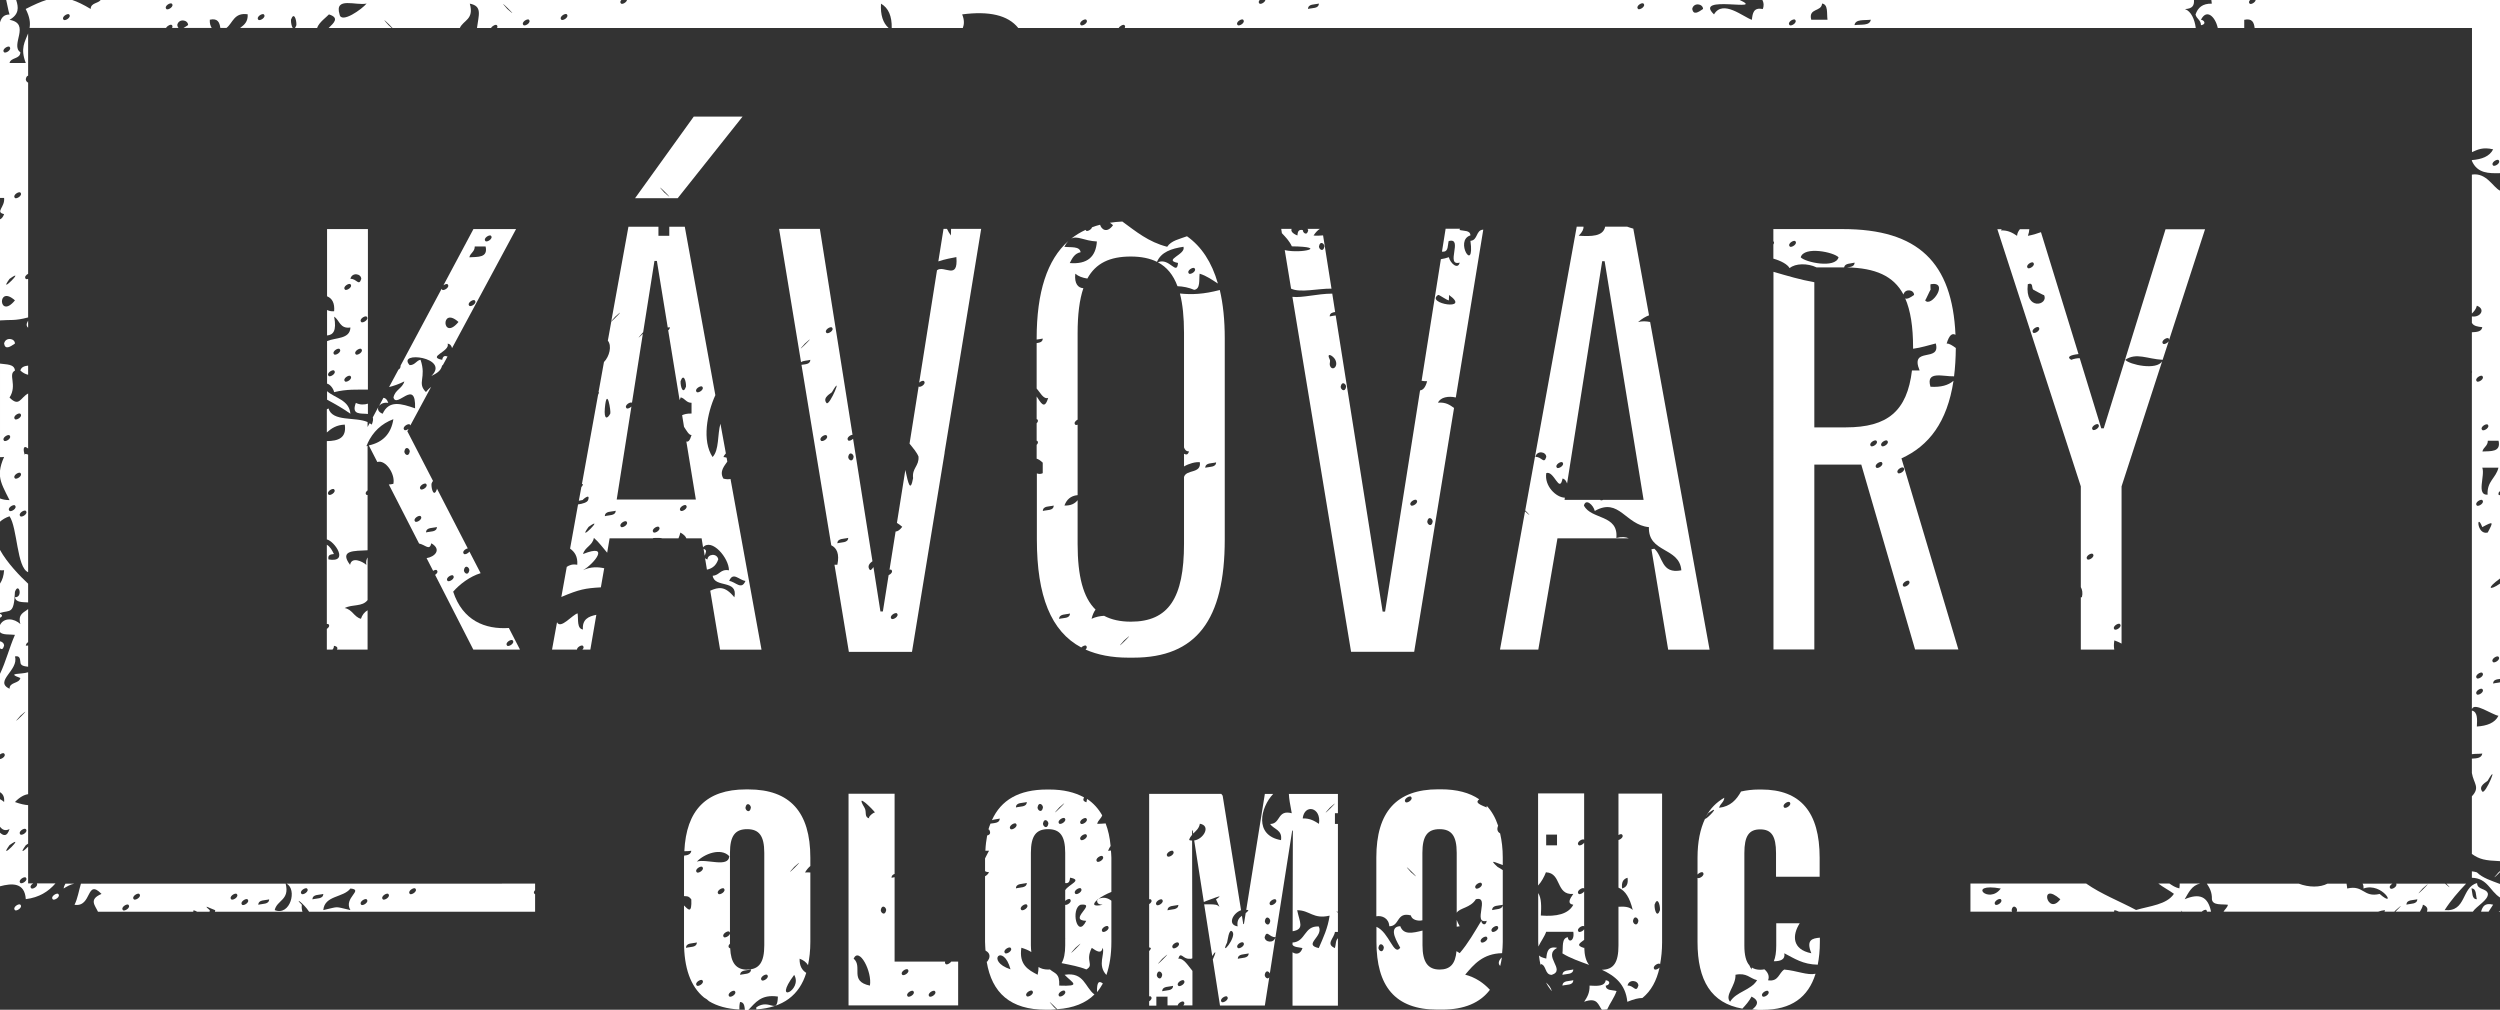
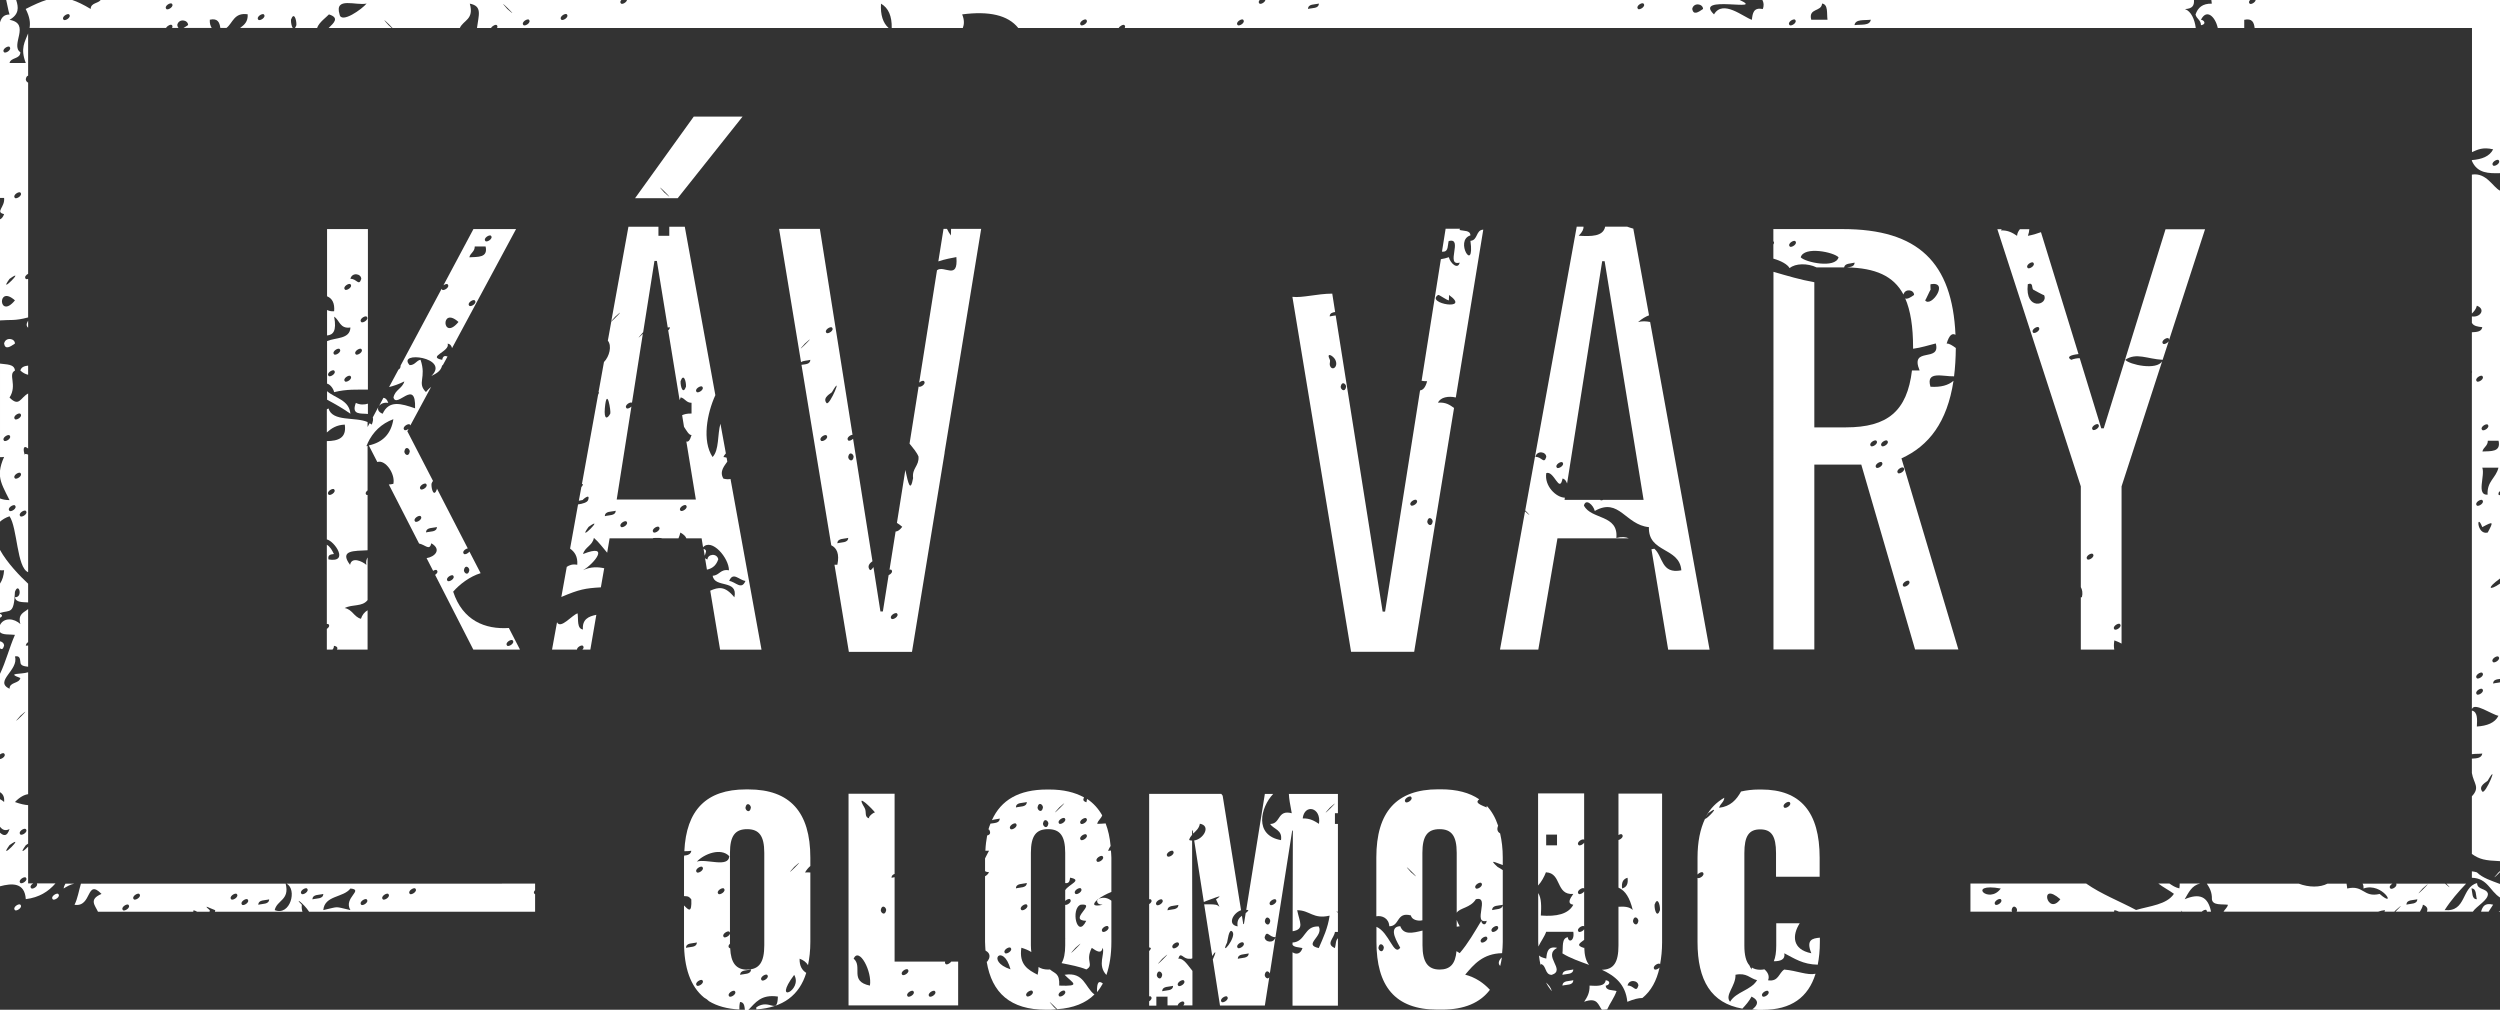
<svg xmlns="http://www.w3.org/2000/svg" viewBox="0 0 225.8 91.2">
  <rect x="0" y="0" width="225.8" height="91.2" fill="#333333" stroke="none" />
  <defs>
    <style>.d{fill:#fff;}</style>
  </defs>
  <g id="a" />
  <g id="b">
    <g id="c">
      <g>
        <path class="d" d="M32.14,36.39c-.44,1.14,.48,.92,1.09,1v-.93c-.33,.1-.7,.12-1.09-.07Z" />
        <path class="d" d="M35.07,36.39c-.11-.32-.26-.45-.44-.46l-.41,.77c.13-.22,.46-.38,.85-.31Z" />
        <path class="d" d="M46.96,58.66l-1-1.94c-2.14,.14-4.17-.66-5.03-3.28,.56-.65,1.51-1.38,2.48-1.67l-1.01-1.95c-.12,.17-.41,.3-.5,.21-.2-.2,.13-.46,.35-.5l-2.79-5.41s0,.05,0,.07c-.26,.75-.51,.03-.49-.49,.05-.14,.09-.21,.14-.26l-2.32-4.49,.11-.21c-.14,.1-.31,.16-.38,.09-.25-.25,.35-.62,.49-.49,.03,.03,.05,.06,.05,.09l1.88-3.49c-.17,.14-.33,.29-.47,.47-.84-.84,.08-1.27-.49-2.92-.4,.09-.49,.49-.98,.49-1.21-1.32,3.71-.7,1.96,.98,.43-.22,.87-.43,.98-.98,.01,.01,.03,.02,.04,.03l.44-.81c-.23-.09-.42-.06-.48,.3-1.42-.27,.75-.76,.49-1.46,.24,.03,.34,.19,.4,.4l5.78-10.75h-3.85l-2.71,5.08c.14-.1,.32-.16,.38-.09,.25,.25-.35,.62-.49,.49-.03-.03-.05-.06-.05-.09l-3.71,6.94c.01,.19-.07,.3-.19,.36l-.85,1.58c.43-.11,.88-.26,1.38-.51-.17,.64-.86,.76-.98,1.46,.3,1.02,2.04-1.8,1.95,.97-1.26-.43-2.35-.77-2.93,.49-.41-.16-.49-.43-.36-.66l-.53,.99c.05,.14,.03,.34-.09,.65-.05-.05-.13-.08-.2-.12l-.18,.34v-.45c-1.1-.49-3.17,0-3.53-1.23-.05,.03-.1,.05-.15,.08v2.09c.41-.37,.87-.68,1.62-.71,.18,1.21-.59,1.48-1.62,1.49v8.88c.69,.15,2.06,2.13,.15,1.81-.09-.42,.19-.46,.49-.49-.16-.33-.33-.66-.64-.84v7.16c.06-.01,.12-.01,.15,.02,.14,.14,.01,.32-.15,.42v1.87h.51c.08-.08,.13-.18,.13-.34,.33,.05,.36,.22,.27,.34h2.77v-3.55c-.29,.17-.49,.43-.6,.77-.64-.17-.77-.85-1.47-.97,.72-.37,1.58-.09,2.07-.72v-3.85c-.1,.16-.16,.36-.11,.67-.39-.34-1.34-.76-1.47,0-1.02-1.36,.4-1.25,1.58-1.32v-4.99s-.09,0-.11-.02c-.13-.13-.03-.29,.11-.4v-4.02s-.07,.03-.11,.03c.03-.08,.08-.15,.11-.23v-.03c.48-1.03,1.24-1.77,2.33-2.18-.2,1.32-.96,2.1-2.22,2.37l.77,1.5c.74-.25,1.64,1.09,1.45,1.97-.16,.04-.29,.05-.41,.06l2.73,5.33c.6,.13,.94,.68,1.11-.02,.97,.57,.3,1.23-.43,1.34l.59,1.15c.13-.08,.27-.12,.33-.06,.14,.14,.02,.31-.15,.42l3.45,6.75h4.19Zm-.66-.83c.25,.25-.35,.62-.49,.49-.25-.26,.35-.62,.49-.49Zm-3.91-6.33c-.09,.55-.49,.27-.49,0,.09-.55,.49-.27,.49,0Zm1.95-30.21c.25,.25-.35,.62-.49,.49-.25-.25,.35-.62,.49-.49Zm-1.46,.97h.98c.23,1.04-.7,.93-1.47,.98,.09-.4,.49-.49,.49-.98Zm0,4.87c.25,.26-.35,.62-.49,.49-.25-.25,.35-.62,.49-.49Zm-1.47,1.95c-1.48,1.8-1.65-1.48,0,0h0Zm-11.73,15.6c-.25-.25,.35-.62,.49-.49,.25,.25-.35,.62-.49,.49Zm6.84-3.9c.09-.55,.49-.27,.49,0-.09,.55-.49,.27-.49,0Zm.98,6.33c-.25-.25,.35-.62,.49-.49,.25,.25-.35,.62-.49,.49Zm.49-2.92c-.25-.25,.35-.62,.49-.49,.25,.25-.35,.62-.49,.49Zm.49,3.9c.01-.48,.6-.38,.98-.49-.01,.48-.6,.38-.98,.49Zm1.95,4.38c-.25-.25,.35-.62,.49-.49,.25,.26-.35,.62-.49,.49Z" />
        <path class="d" d="M30.18,35.42c1.15-.29,2.09-.22,3.05-.23v-14.5h-3.69v6.07c.47,.19,.7,.63,.64,1.35-.25,.03-.46-.03-.64-.11v2.3c.53-.05,.89-.38,.64-1.7,.5,.32,.51,1.12,1.47,.98-.04,1.07-1.34,.89-2.11,1.23v3.84c.26,.05,.57,.43,.64,.77Zm1.96-3.41c-.25-.25,.35-.62,.49-.49,.25,.25-.35,.62-.49,.49Zm.98-3.41c.25,.25-.35,.62-.49,.49-.25-.25,.35-.62,.49-.49Zm-.49-3.41c-.22,.71-.43-.05-.98,0,.12-.61,.97-.5,.98,0Zm-1.47,.97c-.25-.25,.35-.62,.49-.49,.25,.25-.35,.62-.49,.49Zm.49,7.8c.25,.25-.35,.62-.49,.49-.25-.25,.35-.62,.49-.49Zm-.98-2.44c.25,.25-.35,.62-.49,.49-.25-.25,.35-.62,.49-.49Zm-.98,2.44c-.25-.25,.35-.62,.49-.49,.25,.25-.35,.62-.49,.49Z" />
        <path class="d" d="M29.54,35.33v.77c.73,.39,1.45,.8,2.11,1.27-.12-1.26-1.37-1.39-2.11-2.04Z" />
        <path class="d" d="M61.21,17.9l5.86-7.37h-4.41l-5.3,7.37h3.85Zm-1.21-.51c-1.34-1.48,1.49,1.33,0,0h0Z" />
        <path class="d" d="M54.6,51.33c-.59-.13-1.24-.16-1.94,.17,1.06-.62,2.47-2.45,0-1.46,.17-.64,.86-.76,.98-1.46,.44,.37,.81,.89,1.2,1.34l.22-1.3h3.92s.02-.02,.03-.03c.45-.02,.69,0,.8,.03h1.47c.07-.17,.13-.33,.17-.52,.32,.18,.48,.35,.54,.52h1.38l.13,.81c.78-.86,2.34,.96,2.34,2.08-.79-.14-.84,.46-1.47,.49,.16,1.15,2.32,.29,1.96,1.95-.86-1.06-1.44-.92-2.18-.6l.89,5.33h3.74l-2.8-15.42c-.16,.04-.36,.04-.64-.03-.41-.67,.14-1.2,.35-1.54l-.06-.35c-.07-.03-.16-.05-.29-.06,.05-.13,.13-.23,.22-.33l-.49-2.68c-.28,.96-.1,2.38-.71,3.01-.97-1.47-.5-3.95,.25-5.59l-2.76-15.21h-1.4v.82h-.98v-.82h-2.71l-1.55,8.54c.04-.05,.13-.17,.35-.41,1.11-1-.19,.33-.35,.44l-.31,1.72c.38,.46,.15,1.42-.35,1.93l-.49,2.72s.02,.01,.04,.01c-.01,.1-.05,.17-.08,.22l-1.46,8.07s.06,0,.08-.01c0,.13-.05,.21-.13,.27l-.23,1.25c.11-.02,.22-.04,.35-.07-.04,0,.72-.68,.49,0-.07,.22-.49,.34-.91,.4l-.72,3.99c.41,.3,.7,.7,.65,1.46-.46-.08-.72,.04-.95,.19l-.49,2.72c1.62-.69,2.16-.79,3.57-.87l.3-1.72Zm12.73,1.14c-.36,.87-.89,.07-1.47,0,.36-.87,.89-.07,1.47,0Zm-11.24-4.88c-.25-.25,.35-.62,.49-.49,.25,.26-.35,.62-.49,.49Zm2.93,.49c-.25-.26,.35-.62,.49-.49,.25,.25-.35,.62-.49,.49Zm2.45-1.95c-.25-.25,.35-.62,.49-.49,.25,.25-.35,.62-.49,.49Zm1.95-11.21c.25,.25-.35,.62-.49,.49-.26-.25,.35-.62,.49-.49Zm-1.46,0c-.26,.75-.51,.03-.49-.49,.26-.75,.51-.03,.49,.49Zm-4.94,1.81c-.14,.13-.36,.22-.43,.14-.25-.25,.35-.62,.49-.49h0l.98-6.23c-.34,.33-.64,.6,0-.11l.03-.03,1.02-6.44h.22l.98,6.01c.07,0,.13-.02,.19-.03,0,.14-.07,.22-.15,.28l1.03,6.3c.04-.08,.08-.15,.1-.24,.4,.09,.49,.49,.98,.49v.97c-.43-.01-.67,.07-.85,.15l.17,1.05c.22,.33,.45,.77,.68,.74-.15,.52-.31,.65-.47,.58l.86,5.25h-7.15l1.33-8.41Zm-1.41,9.4c-.01,.47-.6,.38-.98,.49,.01-.48,.6-.38,.98-.49Zm-.98-9.26c.19-2.1,.57,.34,.49,.49-.27,.51-.58,.55-.49-.49Zm-1.47,10.72c1.64-1.18-1.18,1.64,0,0h0Z" />
        <path class="d" d="M64.88,50.53c-.12-.61-.97-.49-.98,0-.12-.03-.18-.07-.22-.12l.17,1.04c.54-.11,.86-.44,1.02-.93Z" />
        <path class="d" d="M52.66,56.86c-.57-.08-.41-.89-.49-1.46-.47,.11-1.53,1.47-1.86,.8l-.45,2.47h2.25c.01-.23,.43-.45,.54-.34,.11,.11,.06,.24-.05,.34h.72l.54-3.14c-.71,.14-1.29,.41-1.21,1.34Z" />
        <path class="d" d="M63.55,49.58l.1,.61c.06-.23,.28-.51-.1-.61Z" />
        <path class="d" d="M70.37,20.69l1.98,12.02c.2-.15,.57-.13,.84-.21-.01,.4-.44,.4-.8,.45l2.69,16.3c.49,.24,.76,.76,.55,1.76-.09,0-.17,0-.26,0l1.3,7.87h5.7l2.95-18s-.02-.04,0-.05l3.3-20.16h-2.72c0,.18-.01,.37-.01,.6-.13-.16-.25-.37-.36-.6h-.31l-.47,2.94c.58-.2,1.3-.33,1.63-.39,.18,2.15-1.12,.69-1.75,1.19l-1.61,10.15c.14-.13,.35-.21,.43-.14,.25,.25-.34,.62-.48,.49l-.82,5.16c.3,.38,.65,.77,.81,1.17,.06,.87-.6,1.03-.49,1.95-.25,1.36-.45,.42-.7-.74l-.76,4.78c.14,.08,.29,.19,.48,.35-.22,.3-.42,.42-.6,.43l-.55,3.45c.07-.02,.14-.02,.17,.01,.17,.17-.05,.39-.25,.48l-.52,3.28h-.22l-.63-4.01c-.14,.2-.26,.33-.33,.25-.27-.33,0-.61,.24-.78l-1.75-11.06c-.14,.14-.37,.23-.44,.15-.21-.21,.18-.5,.39-.51l-2.95-18.6h-3.68Zm2.33,10.34c1.48-1.33-1.34,1.48,0,0h0Zm8.31,24.37c.25,.25-.35,.62-.49,.49-.25-.25,.35-.62,.49-.49Zm-3.91-14.13c-.09,.55-.49,.27-.49,0,.09-.55,.49-.27,.49,0Zm-.49,7.31c-.01,.47-.6,.38-.98,.49,.01-.47,.6-.38,.98-.49Zm-1.47-19c.26,.25-.35,.62-.49,.49-.25-.25,.35-.62,.49-.49Zm0,5.84c1.09-1.87-.22,1.32-.49,.98-.41-.5,.43-.88,.49-.98Zm-.49,3.9c.25,.26-.35,.62-.49,.49-.25-.25,.35-.62,.49-.49Z" />
-         <path class="d" d="M94.2,42.73c-.19,.1-.37,.09-.55,.03v5.97c0,5.11,1.28,8.3,4.01,9.75,.14-.14,.37-.23,.44-.15,.11,.11,.05,.24-.05,.34,1.08,.48,2.36,.73,3.86,.73h.45c5.7,0,8.26-3.41,8.26-10.67V30.57c0-1.67-.15-3.12-.45-4.38-1.44,.39-2.54,.43-3.6,.32,.25,.96,.37,2.13,.37,3.56v10.34c.07,.2,.18,.36,.45,.36-.1,.33-.24,.31-.45,.22v1.14c.44-.26,1.05-.43,1.43-.38,.14,1.06-1.22,.62-1.43,1.33v6.03c0,4.91-1.4,7.04-4.8,7.04-.96,0-1.76-.18-2.42-.53-.37,.02-.74,.09-1.13,.27,.09-.37,.21-.63,.36-.83-1.12-1.09-1.62-3.02-1.62-5.94v-3.94c-.25,.31-.61,.5-1.19,.48,.19-.52,.55-.88,1.19-.94v-6.36c-.09,.03-.17,.04-.21,0-.16-.16,.02-.36,.21-.46v-7.81c0-1.69,.17-3.03,.52-4.06-.46-.02-.83-.39-.73-1.31,.28,.24,.65,.37,1.09,.44,.76-1.39,2.03-1.99,3.92-1.99,.94,0,1.72,.16,2.37,.48,.37-.88,1.3-1.2,2.39-1.36,.26,.7-1.9,1.19-.49,1.46-.11,1.21-.78-.52-1.82-.06,.81,.43,1.39,1.13,1.77,2.16,.51,.02,1.02,.12,1.51,.33,.58-.08,.42-.89,.49-1.46,.65,.2,1.13,.56,1.65,.89-.55-1.93-1.48-3.34-2.79-4.27-.67,.25-1.43,.39-1.79,.95-1.69-.43-2.83-1.39-4.05-2.28-.39,.02-.76,.05-1.12,.11,.09,.06,.18,.13,.28,.22-.57,.78-1.06,.36-1.17-.04-.25,.06-.5,.14-.73,.23-.05,.21-.44,.41-.54,.3-.02-.02-.03-.04-.04-.07-.47,.22-.91,.48-1.3,.8,.55-.31,1.13,.19,2.32,.25-.09,1.37-.85,2.08-2.45,1.95,.22-.43,.43-.87,.98-.98-.08-.57-.89-.41-1.47-.49,.12-.23,.24-.38,.35-.51-1.89,1.68-2.85,4.58-2.85,8.82v.07c.18-.03,.38-.05,.55-.09,0,.31-.27,.37-.55,.41v4.1c.27,.29,.61,1.01,1.04,.85-.34,1.15-.68,.39-1.04-.13v2.05s.04,0,.06,.02c.11,.11,.05,.24-.06,.35v1.58s.04,0,.06,.02c.11,.11,.05,.24-.06,.35v1.25c.15,.04,.32,.14,.55,.36v.97Zm15.64-.97c-.01,.47-.6,.38-.98,.49,.01-.48,.6-.38,.98-.49Zm-8.31,16.08c1.49-1.33-1.33,1.48,0,0h0Zm6.35-33.62c.26,.25-.35,.62-.49,.49-.26-.25,.35-.62,.49-.49Zm-11.24,31.19c-.01,.48-.6,.38-.98,.49,.01-.47,.6-.38,.98-.49Zm-1.47-9.75c0,.48-.59,.38-.98,.49,.01-.48,.6-.38,.98-.49Z" />
-         <path class="d" d="M116.04,22.6l.57,3.47c.82,.4,2.46-.02,3.65,0l-.76-4.81c-.3,.02-.61,.05-.86,.01,.19-.29,.38-.48,.57-.6h-1.12s.05,.07,.07,.11c-.09,.56-.49,.27-.49,0-.42-.09-.46,.19-.49,.49-.49-.2-.6-.42-.52-.6h-.94l.06,.39c.34,.36,.68,.71,.9,1.19,3.32,.04,.94,.69-.65,.34Zm3.58-.34c-.09,.55-.49,.27-.49,0,.09-.55,.49-.27,.49,0Z" />
        <path class="d" d="M130.86,21.77c1.33-.35-.35,2.3,.98,1.95-.17,.68-.86,.04-.98-.49-.25,.09-.48,.14-.72,.18l-1.74,10.98c.15,.03,.31,.05,.5,.04-.15,.55-.36,.8-.64,.83l-3.16,19.98h-.22l-4.24-26.75c-.18,.03-.37,.05-.54,.09,0-.29,.23-.36,.49-.4l-.26-1.66c-1.39,.01-2.71,.4-3.6,.29l5.3,32.06h5.7l3.6-22.02c-.37-.27-.74-.54-1.45-.48,.23-.5,.94-.62,1.61-.47l2.48-15.16c-.69,.03-.47,.97-1.16,1.01,.41,3.02-1.48-.03,0-.49-.01-.48-.6-.38-.98-.49,0-.04,.03-.07,.04-.11h-1.3l-.33,2.07s.08,0,.12,0c.48-.01,.38-.59,.49-.97Zm-10.75,11.21c-.04-.13,.06-.36,0-.49-.37-.74,.31-.36,.49,0,.33,.66-.33,1.09-.49,.49Zm.98,1.95c.09-.55,.49-.27,.49,0-.09,.55-.49,.27-.49,0Zm6.35,10.72c-.26-.25,.35-.62,.49-.49,.26,.25-.35,.62-.49,.49Zm1.47,1.46c.09-.55,.49-.27,.49,0-.09,.55-.49,.27-.49,0Zm.98-20.47c.08-.05,.75,.47,.98,.49-.03,0,.03-.46,0-.49,2.07,1.47-2.17,.79-.98,0Z" />
        <path class="d" d="M142.59,21.29c.34-.34,.45-.6,.43-.82h-.61l-4.65,25.63c.34,.34,.63,.67-.02,.09l-2.26,12.48h3.46l1.73-10.05h6.44c-.27-.12-.61-.16-1.12-.03,.2-2.14-2.27-1.64-2.93-2.93,.17-.68,.86-.04,.98,.49,2.2-1.26,2.76,1.26,4.89,1.46-.08,2.35,2.76,1.79,2.93,3.9-1.84,.37-1.65-1.27-2.44-1.95-.09,.02-.18,.04-.26,.05l1.51,9.07h3.74l-5.37-29.6c-.36-.07-.73-.09-1.09,.01,.37-.32,.69-.5,.99-.61l-1.42-7.83c-.19-.05-.37-.11-.56-.18h-1.98c-.18,.9-1.26,.89-2.41,.82Zm-1.47,20.47c.25,.25-.35,.62-.49,.49-.25-.25,.35-.62,.49-.49Zm-2.44-.49c.12-.61,.97-.49,.98,0-.21,.71-.43-.05-.98,0Zm9.77,3.88h-3.66c-.1,.05-.2,.06-.25,.01,0,0,0-.01,0-.01h-3.23l.03-.2c-.79-.01-1.87-1.06-1.68-2.22,.71-.26,1.19,1.9,1.47,.49,.24,.05,.33,.25,.41,.45l3.17-20.08h.22l3.52,21.56Z" />
        <path class="d" d="M161.65,24.21c.51-.43,1.61-.45,2.42-.06h2.42s.05,0,.07,0c.07-.39,.6-.33,.95-.43-.01,.36-.36,.39-.69,.43,2.56,.06,4.2,.76,5.1,2.45,.15-.57,.96-.44,.96,.04-.3,.21-.61,.41-.8,.31,.48,1.1,.71,2.55,.71,4.45,0,.03,0,.06,0,.1,.74-.1,1.37-.31,2.05-.48,.48,1.77-2.38,.23-1.46,2.44h-.69c-.44,3.67-2.2,5.14-5.97,5.14h-2.85v-13.11c-1.25-.22-2.42-.57-3.69-.94V58.66h3.69v-16.7h4.24l4.86,16.7h3.91l-5.14-17.26c2.46-1.12,4.13-3.25,4.7-7.01-.46,.41-1.15,.6-2.08,.54-.45-1.48,1.14-.91,2.13-.94,.1-.78,.15-1.64,.16-2.56-.3-.22-.6-.42-.83-.4,.25-.82,.52-.95,.8-.79-.29-6.52-3.35-9.55-10.19-9.55h-6.26v1.09h0c.09,.09,.07,.2,0,.3v1.28c.7,.2,1.27,.51,1.47,.86Zm7.33,16.08c-.25-.25,.35-.62,.49-.49,.25,.25-.35,.62-.49,.49Zm.49,1.95c-.25-.25,.35-.62,.49-.49,.25,.25-.35,.62-.49,.49Zm.49-1.95c-.25-.25,.35-.62,.49-.49,.26,.25-.35,.62-.49,.49Zm2.45,12.18c.25,.25-.35,.62-.49,.49-.25-.25,.35-.62,.49-.49Zm-.49-10.23c.26,.25-.35,.62-.49,.49-.25-.25,.35-.62,.49-.49Zm2.45-16.08s-.03-.48,0-.49c1.74-.31,.04,2.17-.49,1.46,.02,.03,.44-.92,.49-.97Zm-8.31-2.92c-.3,1.04-3.01,.45-3.42,0,.3-1.04,3.01-.46,3.42,0Zm-3.91-1.46c.25,.25-.35,.62-.49,.49-.26-.25,.35-.62,.49-.49Z" />
        <path class="d" d="M189.78,38.67l-1.94-6.32c-.25,0-.51,.05-.77,.15-.45-.27-.05-.44,.66-.52l-3.39-11.01c-.37,.14-.75,.25-1.18,.33,.08-.23,.12-.42,.13-.6h-.85c-.12,.16-.24,.33-.26,.6-.39-.26-.79-.51-1.46-.49,.02-.04,.06-.07,.08-.11h-.4l7.54,23.23v9.1c.13,.23,.19,.53,.1,.91-.04,0-.07,0-.1,.01v4.72h3.02c-.04-.23-.05-.49,.01-.83,.23,.08,.45,.18,.65,.29v-14.2l3.67-11.31c-.49,.86-2.95,.32-3.34-.12,1.01-.68,1.97-.08,3.38,0l.55-1.69c-.1,.18-.41,.33-.51,.24-.25-.25,.35-.62,.49-.49,.05,.05,.06,.1,.05,.16l3.25-10.01h-3.57l-5.58,17.98h-.22Zm-6.14-14.95c.25,.25-.35,.62-.49,.49-.25-.25,.35-.62,.49-.49Zm0,6.33c-.25-.25,.35-.62,.49-.49,.25,.25-.35,.62-.49,.49Zm-.49-4.38c.52-.2,.33,.33,.49,.49-.01-.01,1.02,.57,.98,.49,.45,.89-1.75,1.5-1.47-.97Zm5.38,24.85c-.25-.26,.35-.62,.49-.49,.25,.25-.35,.62-.49,.49Zm.49-11.7c-.25-.25,.35-.62,.49-.49,.25,.25-.35,.62-.49,.49Zm2.45,17.54c.25,.25-.35,.62-.49,.49-.25-.25,.35-.62,.49-.49Z" />
        <path class="d" d="M73.19,78.21v-.75c0-4.1-1.83-6.16-5.59-6.16h-.23c-3.58,0-5.39,1.87-5.56,5.58,.21,0,.43,0,.63-.04-.04,.32-.32,.41-.65,.44,0,.06-.01,.11-.01,.18v3.48c.22,.01,.42-.04,.66,.3,.05,1.28-.25,.96-.66,.54v3.31c0,2.32,.58,4,1.81,5.01,.17,.09,.32,.2,.45,.33,.72,.44,1.64,.69,2.74,.75-.01-.2,0-.42,.06-.68,.38,.01,.4,.38,.44,.72h.31c.64-.65,1.14-1.44,2.67-1.21-.06,1.72-.71,.13-1.95,.97,0,.07,0,.12,0,.19,2.43-.17,3.89-1.29,4.51-3.3-.38-.24-.62-.63-.6-1.28,.33,.12,.59,.3,.76,.58,.13-.63,.21-1.31,.21-2.09v-6.28c-.16,0-.31-.01-.48,0,.16-.27,.32-.45,.48-.58Zm-5.37-5.26c-.09,.55-.49,.27-.49,0,.09-.56,.49-.27,.49,0Zm-1.95,4.38c-.06,1.08-2.07,.21-2.93,.49,.65-.69,2.17-1.29,2.93-.49Zm-3.91,8.28c.01-.48,.6-.38,.98-.49-.01,.48-.6,.38-.98,.49Zm.98,3.41c-.26-.25,.35-.62,.49-.49,.25,.25-.35,.62-.49,.49Zm0-10.23c-.26-.25,.35-.62,.49-.49,.25,.25-.35,.62-.49,.49Zm1.95,1.95c-.26-.25,.35-.62,.49-.49,.25,.25-.35,.62-.49,.49Zm.49,3.9c-.25-.25,.35-.62,.49-.49,.26,.25-.35,.62-.49,.49Zm.49,5.36c-.25-.25,.35-.62,.49-.49,.25,.25-.35,.62-.49,.49Zm.98-1.95c.01-.47,.6-.38,.98-.49-.01,.47-.6,.38-.98,.49Zm.64-.47c-1.01,0-1.48-.61-1.54-1.94-.03,0-.07,0-.09-.03-.12-.12-.05-.26,.07-.37v-8.21c0-1.55,.48-2.14,1.55-2.14s1.55,.59,1.55,2.14v8.35c0,1.52-.45,2.19-1.55,2.19Zm1.31,.96c-.25-.25,.35-.62,.49-.49,.25,.25-.35,.62-.49,.49Zm2.93-.49c.81,1.39-2.03,2.73,0,0h0Zm0-9.75c1.49-1.33-1.33,1.48,0,0h0Z" />
        <path class="d" d="M86.54,86.85h-.63c-.11,.18-.41,.32-.5,.22-.07-.07-.07-.15-.04-.22h-4.57v-7.62c-.1,.01-.2,.03-.28,.05,0-.2,.13-.29,.28-.35v-7.24h-4.16v19.12h9.9v-3.96Zm-7.97,2.17c-1.9-.4-.61-1.7-1.47-2.44,.51-1.09,1.69,1.2,1.47,2.44Zm0-15.1c-.57-.08-.25-.58-.49-.97-.9-1.5,.72,.12,.95,.43-.14-.02-.76,.5-.46,.54Zm.98,8.28c.09-.55,.49-.27,.49,0-.09,.55-.49,.27-.49,0Zm1.95,5.85c-.25-.25,.35-.62,.49-.49,.25,.25-.35,.62-.49,.49Zm.49,1.95c-.25-.25,.35-.62,.49-.49,.26,.25-.35,.62-.49,.49Zm1.95,0c-.25-.25,.35-.62,.49-.49,.25,.25-.35,.62-.49,.49Z" />
        <path class="d" d="M99.08,89.61c.2-.23,.37-.5,.53-.78-.33-.26-.55-.2-.53,.78Z" />
        <path class="d" d="M96.16,88.05c.69,.72,1.56,1.05-.49,.97,.05-1.14-.38-1.06-.84-1.46-.06,0-.11,.01-.17,.01-.35,0-.63-.08-.86-.23,0,.21-.02,.44-.08,.7-.86-.44-1.7-.91-1.47-2.44,.33,.1,.64,.22,.9,.39-.02-.19-.04-.39-.04-.61v-8.35c0-1.55,.48-2.14,1.55-2.14s1.55,.59,1.55,2.14v2.73c.36,.05,.41-.2,.44-.49,1.18,.22-.12,.6-.44,1.13v.97c.14-.14,.36-.22,.44-.15,.23,.23-.25,.55-.44,.51v2.99s.01,.08,0,.12v.54c0,.72-.11,1.25-.33,1.61,.84,.17,1.61,.31,2.24,.57,.74-.42-.14-.73,.49-1.95,.43,.3,.87,.59,.98,0,.24,.52-.51,1.55,.34,2.45,.29-.84,.45-1.82,.45-2.98v-3.73c-.3-.23-.68-.37-1.17-.16-.04,.03-.07,.06-.11,.09-.05,.36,.2,.41,.49,.44-.91,.2-.92-.07-.49-.44,0-.02,0-.03,0-.05,.04-.02,.07-.03,.11-.04,.28-.21,.7-.44,1.17-.63v-3.1c0-.23-.03-.43-.04-.64-.09,0-.16,.03-.26,.03,.06-.17,.14-.31,.23-.44-.07-.77-.22-1.44-.45-2.04-.24,.03-.51,.03-.76,.04,.07-.33,.35-.46,.45-.77-.35-.61-.8-1.11-1.36-1.48-.03,.09-.05,.19-.06,.3-.33-.1-.32-.24-.22-.44-.83-.46-1.86-.71-3.12-.71h-.23c-2.52,0-4.15,.94-4.97,2.77,.21-.08,.49-.09,.71-.15-.01,.42-.47,.4-.84,.46-.07,.18-.14,.35-.19,.54,.04,0,.06-.02,.05-.03,.21,.34,.09,.5-.16,.56-.08,.43-.14,.89-.16,1.38h.33c-.05,.11-.22,.38-.36,.69v1.15c.09,.06,.2,.09,.36,.1-.1,.19-.23,.3-.36,.36v5.93c0,.28,.03,.52,.04,.78,.27,.15,.45,.38,.32,.73-.09,.2-.16,.28-.21,.29,.47,2.82,2.14,4.33,5.36,4.33h.39c.2,0,.36-.03,.54-.04-.06-.05-.13-.12-.22-.2-.83-.92-.05-.18,.3,.19,1.46-.1,2.58-.55,3.36-1.33-.86-.64-.92-2.05-2.68-1.78Zm3.91-4.39c.25,.25-.35,.62-.49,.49-.25-.25,.35-.62,.49-.49Zm-.49-6.33c.25,.25-.35,.62-.49,.49-.25-.25,.35-.62,.49-.49Zm-2.45,8.28c1.49-1.33-1.33,1.48,0,0h0Zm.49-3.9c1.53-.15-1.24,1.41,.49,1.46-.83,1.71-1.44-1.14-.49-1.46Zm.49-7.8c.25,.25-.35,.62-.49,.49-.25-.25,.35-.62,.49-.49Zm0,1.46c.25,.25-.35,.62-.49,.49-.25-.25,.35-.62,.49-.49Zm-.49,4.87c.25,.25-.35,.62-.49,.49-.25-.25,.35-.62,.49-.49Zm-1.95-5.85c-.25-.25,.35-.62,.49-.49,.25,.25-.35,.62-.49,.49Zm0-1.46c1.49-1.33-1.34,1.48,0,0h0Zm-.98,1.46c-.09,.55-.49,.27-.49,0,.09-.55,.49-.27,.49,0Zm-.49-1.46c-.09,.55-.49,.27-.49,0,.09-.56,.49-.27,.49,0Zm-1.46-.49c-.01,.48-.6,.38-.98,.49,0-.48,.59-.38,.98-.49Zm-1.47,15.11c-2.31-.76-.65-2.42,0,0h0Zm-.49-1.46c-.26-.25,.35-.62,.49-.49,.26,.25-.35,.62-.49,.49Zm.49-11.21c-.25-.25,.35-.62,.49-.49,.25,.26-.35,.62-.49,.49Zm1.47,4.87c-.01,.47-.6,.38-.98,.49,0-.47,.59-.38,.98-.49Zm0,1.95c.25,.25-.35,.62-.49,.49-.25-.25,.35-.62,.49-.49Zm0,8.28c-.25-.25,.35-.62,.49-.49,.26,.25-.35,.62-.49,.49Zm2.93,0c-.25-.25,.35-.62,.49-.49,.25,.25-.35,.62-.49,.49Z" />
        <path class="d" d="M105.45,90v.81h.92c.03-.22,.43-.44,.54-.33,.11,.1,.06,.23-.04,.33h.83v-3.12c-.36-.42-.79-1.18-1.28-1.1,.22-.71,.43,.05,.98,0,.14,.03,.22,0,.29-.03l-.02-10.64c-.09,0-.18-.01-.27-.05,.05-.2,.16-.34,.27-.47v-.39h.06l.04,.28c.25-.25,.53-.46,.6-.89,1.03,.17,.34,1.39-.51,1.51l.87,5.56c.13-.06,.32-.14,.61-.24,.68-.25,1.15-.45,.49,0,.48,1.07,.33,.55,0,.49-.3-.06-.78-.04-1.07-.04l.73,4.67c.42-.68,.3-.23,.05,.31l.65,4.16h4.05l.4-2.55c-.15,.23-.41,0-.41-.22,.08-.47,.38-.33,.46-.12l.51-3.29c-.13,.6-.97,.48-.98,0,.22-.71,.43,.05,.98,0l1.51-9.62h.06l-.02,9.09c1.1-.18,.63-.81,.41-1.9,1.15,0,1.44,.84,2.93,.49-.16,1.14-.59,2.02-.98,2.93-1.46-.32,.47-1.04,0-1.95-1.35-.08-1.16,1.38-2.37,1.45v.21c.16,.23,.59,.21,.9,.29-.18,.55-.56,.6-.9,.38v4.82h4.1v-6.09c-.21,.18-.18,.59-.27,.89-.87-.36-.07-.89,0-1.46,.1,0,.18,0,.27,0v-1.72c-.22-.25-.16-.22,0-.07v-7.96h-.27v-.97h.27v-1.74h-4.43c.02,.43,.1,.9,.26,1.74-1.33-.35-.98,.97-1.95,.97,.32,.5,1.12,.51,.98,1.46-2.45-.43-1.86-2.95-.71-4.17h-.75l-1.68,10.47c.07,.01,.14,0,.2,.04-.07,.1-.15,.18-.25,.25l-.16,.99h-.06l-.12-.75c-.26,.19-.47,.43-.39,.96-.95-.15-.43-1.2,.31-1.46l-1.66-10.34c-.04-.06-.08-.12-.13-.17h-6.51v9.52c.07-.02,.12-.01,.16,.02,.14,.14,.01,.32-.16,.42v3.9c.05,.02,.09,.05,.16,.06-.02,.12-.08,.21-.16,.28v4.09c.07-.02,.12-.01,.16,.02,.14,.14,.01,.32-.16,.43v.39h.65v-.81h.98Zm14.66-17.05c1.49-1.33-1.34,1.48,0,0h0Zm-.98,1.46c-.4-.25-.79-.51-1.47-.49,.15-1.34,1.7-1.03,1.47,.49Zm-3.91,6.83c.25,.25-.35,.62-.49,.49-.26-.25,.35-.62,.49-.49Zm-.49,1.95c-.09,.55-.49,.27-.49,0,.09-.56,.49-.27,.49,0Zm-1.95,2.92c-.01,.47-.6,.38-.98,.49,.01-.47,.6-.38,.98-.49Zm-.49-.98c.25,.25-.35,.62-.49,.49-.25-.26,.35-.62,.49-.49Zm-1.46,0c.04-.08,.16-1.38,.49-.97,.39,.49-1.18,2.37-.49,.97Zm0,4.88c.25,.25-.35,.62-.49,.49-.25-.25,.35-.62,.49-.49Zm-6.35-1.95c.09-.55,.49-.27,.49,0-.09,.55-.49,.27-.49,0Zm.49-1.46c1.49-1.33-1.33,1.48,0,0h0Zm0,2.93c.01-.48,.6-.38,.98-.49-.01,.48-.59,.38-.98,.49Zm1.95-.98c.25,.25-.35,.62-.49,.49-.25-.25,.35-.62,.49-.49Zm-.98-2.92c-.25-.26,.35-.62,.49-.49,.25,.25-.35,.62-.49,.49Zm-.49-3.41c.01-.47,.59-.38,.98-.49-.01,.47-.6,.38-.98,.49Zm.49-5.36c.26,.26-.35,.62-.49,.49-.26-.25,.35-.62,.49-.49Zm-.98,4.39c.25,.25-.35,.62-.49,.49-.25-.25,.35-.62,.49-.49Z" />
        <path class="d" d="M132.32,88.05c.81-.96,1.62-1.92,3.35-1.96,.03-.33,.06-.65,.06-1.01v-3.32c-.06,.41-.6,.34-.96,.44,.01-.47,.58-.38,.96-.48v-3.13c-.14-.1-.29-.19-.47-.29-.83-.76-.2-.39,.47-.17v-.68c0-.81-.09-1.52-.24-2.18-.27-.15-.3-.41-.18-.69-.24-.72-.58-1.32-1.03-1.8,0,.05,0,.1,0,.15-.97-.37-.94-.51-.68-.74-.88-.6-2.03-.9-3.47-.9h-.23c-3.77,0-5.59,2.05-5.59,6.16v5.31c.53-.1,1.14,.19,1.17,.9,.97,0,.62-1.33,1.95-.98,.07,.39,.63,.54,1.04,.44v-6.09c0-1.55,.48-2.14,1.55-2.14s1.55,.59,1.55,2.14v5.41c.27-.45,1.25-.43,1.73-1.22,1.33-.35-.35,2.29,.98,1.95-.09,.55-.49,.27-.49,0-.61,1.01-1.2,2.05-1.95,2.92-.1-.06-.19-.13-.29-.18-.1,1.15-.57,1.66-1.52,1.66-1.07,0-1.55-.68-1.55-2.19v-1.33c-.89,.22-1.71,.42-2.01-.4-1.22,.07-.14,1.65,0,1.95-.58,.81-.99-1.39-2.15-1.89v1.35c0,3.99,1.66,6.13,5.51,6.13h.39c2.05,0,3.46-.62,4.35-1.79-.58-.62-1.29-1.12-2.24-1.37Zm2.94-4.39c.25,.25-.35,.62-.49,.49-.26-.25,.35-.62,.49-.49Zm-8.31-11.21c-.25-.25,.35-.62,.49-.49,.25,.26-.35,.62-.49,.49Zm.49,6.33c-1.34-1.48,1.49,1.33,0,0h0Zm5.86,1.46c-.25-.25,.35-.62,.49-.49,.25,.25-.35,.62-.49,.49Zm.98,4.38c.25,.25-.35,.62-.49,.49-.25-.25,.35-.62,.49-.49Zm-9.78,.98c.09-.55,.49-.27,.49,0-.09,.55-.49,.27-.49,0Z" />
        <path class="d" d="M131.84,83.66c-.13-.22-.21-.41-.27-.57v.61c.09-.01,.17-.02,.27-.04Z" />
        <path class="d" d="M135.5,87.24c.05-.25,.12-.49,.15-.77-.36,.33-.33,.62-.15,.77Z" />
        <path class="d" d="M144.68,91.2h.07c.15,0,.27-.02,.41-.03,.26-.58,.64-1.05,.85-1.66-.38-.11-.96-.01-.98-.49,.27,0,.56-.39,0-.49-.08,.57-.77,.53-1.46,.49,.02,.68-.23,1.07-.49,1.46,1.22-.44,1.26,.29,1.6,.72Z" />
        <path class="d" d="M142.1,87.56c-.38,.11-.96,.01-.98,.49,.38-.11,.96-.01,.98-.49Z" />
        <path class="d" d="M140.15,89.51c-.08-.35-.29-.56-.51-.77,.14,.28,.31,.53,.5,.77h0Z" />
        <path class="d" d="M139.17,87.07c.53,.12,.33,.97,.98,.98,1.34-.44-.87-1.71,.49-2.44-.84-.18-.93,.38-.98,.97-.32-.07-.53-.16-.66-.28,.03,.32,.09,.61,.15,.9,.01-.05,0-.08,.02-.13Z" />
        <path class="d" d="M139.65,78.79c1.41,.06,.85,2.08,2.45,1.95-.3,.43-.59,.87,0,.98-.45,.85-1.53,1.08-2.93,.97,.05-.8,.06-1.58-.24-2.03v4.42c0,.14,.02,.27,.02,.41,.19-.42,.55-.89,.7-1.33h2.45c.14,.87-.46,1-.49,.49-.58,.08-.42,.89-.49,1.46,.71,.44,1.57,.73,2.41,1.04-.28-.33-.42-.85-.44-1.57,0,.01-.02,.03-.02,.04-.76-.23-.4-.42,.01-.73v-.96c-.11,.18-.41,.31-.5,.22-.25-.25,.35-.62,.49-.49,0,0,0,.02,.01,.02v-3.17c-.11,.18-.41,.31-.5,.22-.25-.25,.35-.62,.49-.49,0,0,0,.02,.01,.02v-4.15c-.11,.18-.41,.31-.5,.22-.25-.25,.35-.62,.49-.49,0,0,0,.02,.01,.02v-4.2h-4.16v8.32c.31-.34,.54-.76,.72-1.22Zm0-3.41h.98v.97h-.98v-.97Z" />
        <path class="d" d="M142.1,88.53c-.38,.11-.96,.01-.98,.49,.38-.11,.96,0,.98-.49Z" />
        <path class="d" d="M146.99,90.48c.58-.24,.99-.34,1.35-.34,.79-.64,1.29-1.56,1.55-2.75-.13,.14-.38,.24-.46,.16-.25-.26,.35-.62,.49-.49,.01,.01,.01,.02,.02,.03,.11-.6,.18-1.25,.18-1.97v-13.44h-3.94v3.74c.12-.07,.26-.11,.32-.05,.19,.19-.1,.44-.32,.5v4.3c.63,.28,1.02,.92,1.29,2.02-.32-.31-.8-.32-1.29-.29v3.5c0,1.51-.42,2.18-1.5,2.19,1.18,.55,2.14,1.31,2.3,2.88Zm2.94-8.28c-.26,.75-.51,.03-.49-.49,.26-.75,.51-.03,.49,.49Zm-3.42-1.95c-.08-.57,.11-.87,.49-.97,.08,.57-.1,.86-.49,.97Zm1.47,2.93c-.09,.55-.49,.27-.49,0,.09-.56,.49-.27,.49,0Zm0,5.84c-.22,.71-.43-.05-.98,0,.12-.61,.97-.49,.98,0Z" />
        <path class="d" d="M161.16,86.1c.89,.46,1.68,1.01,3.02,1.03,.12-.62,.19-1.29,.19-2.05v-.39c-.67,.06-1.27,.18-.77,1.41-1.75-.35-1.74-1.63-1.05-2.71h-2.12v2c0,.61-.07,1.08-.22,1.43,.59,0,1.05-.14,.95-.72Z" />
        <path class="d" d="M158.28,91.17c.18,.01,.33,.04,.52,.04h.39c2.6,0,4.13-1.13,4.79-3.26-.76,.16-1.68-.28-2.83-.38-.5,.32-.51,1.12-1.46,.97,.16-.38-.03-.74-.33-.99-.11,.02-.23,.04-.37,.04-.31,0-.56-.07-.76-.2-.02,.05-.03,.11-.01,.18-.11-.15-.17-.27-.21-.37-.31-.35-.46-.93-.46-1.8v-8.35c0-1.55,.42-2.14,1.43-2.14s1.43,.59,1.43,2.14v2.14h3.94v-1.72c0-4.1-1.71-6.16-5.26-6.16h-.23c-.59,0-1.12,.07-1.61,.18-.41,.74-.95,1.35-1.98,1.47,.09-.38,.44-.49,.47-.91-.71,.41-1.27,.97-1.67,1.72,.05-.08,.11-.18,.22-.33,1.31-.94-.22,.65-.29,.51-.44,.93-.68,2.09-.68,3.52v1.52c.13-.16,.39-.27,.48-.19,.25,.25-.34,.61-.48,.49v5.8c0,3.46,1.23,5.52,4.05,6.01,.31-.33,.61-.67,.83-1.09,.75,.38,.54,.81,.05,1.17Zm1.41-1.66c.25,.25-.35,.62-.49,.49-.25-.25,.35-.62,.49-.49Zm1.95-17.06c.25,.25-.35,.62-.49,.49-.25-.26,.35-.62,.49-.49Zm-5.38,18.03c-.52-.6,.53-1.42,.49-2.44,1.02-.21,1.29,.33,1.95,.49-.55,.92-1.89,1.03-2.44,1.95Z" />
        <path class="d" d="M224.09,82.34h.68c.12-.2,.26-.41,.41-.63-.77-.2-.96,.19-1.09,.63Z" />
        <path class="d" d="M9.17,80.74c-1.17,.49-.59,1.02-.32,1.61h8.6c.02-.05,.03-.1,.03-.14,.14,.04,.24,.09,.33,.14h1.12c0-.05,.02-.09,.02-.14-.69-.59-.04-.19,.49,0,0,.05-.02,.09-.03,.14h7.91c-.06-.17-.09-.37-.06-.63-.74-.74,.12-.19,.66,.63h20.41v-1.59s-.03,0-.05-.02c-.11-.11-.06-.23,.05-.34v-.59H25.87c1,.49,.35,2.96-1.06,2.39,.21-.92,1.37-.89,.99-2.39H7.31c-.19,.64-.3,1.36-.58,1.91,1.6,.25,1.04-2.42,2.44-.98Zm28.34-.49c.25,.25-.35,.62-.49,.49-.25-.25,.35-.62,.49-.49Zm-2.44,.49c.25,.25-.35,.62-.49,.49-.25-.25,.35-.62,.49-.49Zm-1.95,.49c.25,.25-.35,.62-.49,.49-.25-.25,.35-.62,.49-.49Zm-1.47-.98c1.26,.12-.67,.84,0,1.95-1.51-.34-.94-.34-2.45,0,.12-1.35,1.82-1.11,2.45-1.95Zm-2.45,.49c-.01,.48-.6,.38-.98,.49,.01-.48,.6-.38,.98-.49Zm-1.47-.49c.25,.25-.35,.62-.49,.49-.25-.25,.35-.62,.49-.49Zm-3.42,.98c-.01,.47-.6,.38-.98,.49,.01-.48,.6-.38,.98-.49Zm-1.95,0c.25,.25-.35,.62-.49,.49-.25-.25,.35-.62,.49-.49Zm-.98-.49c.25,.25-.35,.62-.49,.49-.25-.25,.35-.62,.49-.49Zm-8.8,0c.26,.25-.35,.62-.49,.49-.25-.25,.35-.62,.49-.49Zm-.98,.98c.25,.25-.35,.62-.49,.49-.25-.25,.35-.62,.49-.49Z" />
        <path class="d" d="M225.8,61.63c-.19,.05-.43,.05-.62,.11,0-.34,.31-.38,.62-.42v-8.61c-.91,.64-1.31,.49,0-.46v-7.52s-.08-.03-.13-.04c-.03-.17,.03-.27,.13-.32V17.22c-.63-.3-1.22-1.66-2.54-1.45v12.55c.19-.19,.38-.39,.45-.71,.82,.31,.32,1.09-.45,.97v.58c.15,.29,.53,.35,.94,.39-.06,.41-.49,.44-.94,.46v3.51c.02,.05,.02,.1,0,.16v30.38c.2-.68,1.81,.49,2.4,.59-.32,.65-1.04,.91-1.95,.97,.04-.67,.07-1.33-.45-1.44v3.94c.29-.05,.65-.02,.94-.06-.06,.41-.49,.44-.94,.46v1.3c.16,.95,.77,1.29,0,2.1v5.21c.7,.49,1.16,.59,2.54,.65v-16.16Zm-1.11-16.95c-1.06,.08-.22-1.73-.49-2.44h1.46c-.21,.93-1.05,1.22-.98,2.44Zm.98-4.87c.23,1.04-.7,.93-1.46,.97,.09-.4,.49-.49,.49-.97h.98Zm-.98-1.46c.25,.25-.35,.62-.49,.49-.26-.25,.35-.62,.49-.49Zm-.49-4.39c.25,.25-.35,.62-.49,.49-.25-.25,.35-.62,.49-.49Zm0,11.21c.25,.25-.35,.62-.49,.49-.25-.25,.35-.62,.49-.49Zm-.49,17.55c-.25-.26,.35-.62,.49-.49,.25,.26-.35,.62-.49,.49Zm0-1.46c-.25-.25,.35-.62,.49-.49,.25,.25-.35,.62-.49,.49Zm.49-13.65c1.01-.54,1.03-.52,.49,.49-1.01,.26-1.03-1.9-.49-.49Zm1.46,11.7c.25,.25-.35,.62-.49,.49-.25-.25,.35-.62,.49-.49Zm-1.46,12.18c-.41-.51,.43-.88,.49-.98,1.09-1.87-.22,1.32-.49,.98Z" />
        <path class="d" d="M6.71,79.81h-.8c-.08,.14-.15,.29-.16,.44,.28-.18,.58-.36,.97-.44Z" />
        <path class="d" d="M5.26,80.74c-.13-.13-.74,.24-.49,.49,.14,.13,.74-.24,.49-.49Z" />
        <path class="d" d="M225.68,82.34h.13v-.06s-.09,.03-.13,.06Z" />
        <path class="d" d="M0,55.44v.36c.22-.11,.26-.26,0-.36Z" />
        <path class="d" d="M225.18,13.49c-.32,.64-1.03,.9-1.92,.97v.07c.5,1.15,1.54,1.13,2.54,1.11V0h-22.07c-.02,.22-.43,.44-.54,.33-.11-.11-.06-.23,.04-.33h-3.5c.01,.11,.02,.21,.04,.33-.84-.02-1.26,.36-1.47,.98,.09,.4,.49,.49,.49,.97,.55-.09,.27-.49,0-.49,.51-1.04,1.3-.28,1.52,.74h2.39v-.74c.72-.16,.88,.24,.94,.74h19.63V13.74c.5-.22,.97-.48,1.92-.25Zm.49,.97c.25,.26-.35,.62-.49,.49-.25-.25,.35-.62,.49-.49Z" />
        <path class="d" d="M2.33,5.69H.86c.12-.53,.97-.33,.98-.97-.95-.64,.98-2.58-.98-2.93,.88-.5,.82-1.12,.6-1.79H.56c.11,.43,.17,.9,.3,1.31-.52,0-.74,.3-.86,.71v15.86H.37c.1,.84-.84,1.26,0,1.46-.09,.26-.22,.41-.37,.47v9.13c.97-.08,1.3,.06,2.54-.27v-3.48c-.09,.03-.17,.04-.21,0-.16-.16,.02-.36,.21-.46V7.46c-.11-.03-.21-.17-.21-.31,.04-.22,.12-.3,.21-.31V3.02c-.28,.73-.73,1.35-.21,2.67Zm-1.47-1.46c.25,.26-.35,.62-.49,.49-.25-.25,.35-.62,.49-.49Zm.49,22.9c-1.48,1.8-1.65-1.48,0,0h0Zm-.49-1.94c1.64-1.18-1.18,1.63,0,0H.86Zm.49-7.31c-.25-.25,.35-.62,.49-.49,.25,.25-.35,.62-.49,.49Z" />
        <path class="d" d="M1.35,31.03c0-.49-.86-.61-.98,0,.1,.59,.54,.3,.98,0Z" />
        <path class="d" d="M201.23,81.71c-.06,.28-.28,.41-.4,.63h13.97c.17-.06,.36-.11,.61-.14-.02,.05-.02,.09-.04,.14h.89s.08-.09,.13-.14c.81-.72,.35-.23-.03,.14h2.21c.11-.2,.24-.41,.27-.63,.42,.17,.45,.39,.36,.63h4.15c.34-.51,1.38-1.03,1.36-1.61-.12-.53-.97-.33-.98-.97-1.43,.36-.94,2.63-2.93,2.44,.56-.88,1.24-1.65,1.94-2.39h-1.79c.3,.3,.5,.54-.11,0h-4.42c.16,.25-.39,.57-.52,.44-.15-.15,0-.34,.19-.44h-2.7c.06,.11,.1,.24,.08,.44,1.74-.62,3.09,1.91,1.46,.49-1.49,.35-1.43-.84-2.93-.49-.01-.16-.04-.3-.06-.44h-1.72c-.67,.35-1.67,.35-2.6,0h-8.3c.25,.38,.48,.77,.46,1.42,.08,.57,.89,.41,1.46,.49Zm22.48-.49c-.48-.01-.38-.6-.49-.98,.47,.01,.38,.6,.49,.98Zm-4.89-.98c1.49-1.33-1.34,1.48,0,0h0Zm-.49,.98c-.01,.47-.6,.38-.98,.49,.01-.48,.6-.38,.98-.49Z" />
        <path class="d" d="M225.8,81.06v-1.22c-.76-.29-1.56-.53-2.09-1.05-.17-.05-.32-.08-.45-.09v.58c1.41,.03,1.65,1.23,2.54,1.78Z" />
        <path class="d" d="M197.33,.82c.68-.03,.86-.3,.83-.82h-38.98c.12,.23,.16,.51,.03,.82-.83-.18-.92,.38-.98,.97-.77-.25-2.62-1.87-3.42-.49-1.94-1.84,4.8-.16,2.3-1.31h-42.82c-.02,.22-.43,.44-.54,.33-.11-.11-.06-.23,.04-.33H56.63c-.02,.22-.43,.44-.54,.33-.11-.11-.06-.23,.04-.33H9.1c-.24,.34-.9,.25-.91,.82-.65-.39-1.2-.66-1.69-.82h-2.29c-.55,.17-1.14,.44-1.89,.82,.38,.74,.43,1.27,.35,1.71H15c.1-.19,.42-.35,.52-.26,.08,.08,.07,.17,.02,.26h.58c-.05-.05-.09-.13-.11-.26,.12-.61,.97-.49,.98,0-.14,.1-.28,.19-.41,.26h2.54c-.12-.19-.19-.42-.17-.74,.72-.16,.88,.25,.95,.74h.56c.58-.46,.68-1.41,1.91-1.23,.04,.67-.31,.96-.68,1.23h4.75c-.1-.14-.17-.46-.16-.74,.26-.75,.51-.03,.49,.49-.05,.13-.09,.2-.13,.26h2c.14-.49,.9-1.03,1.07-1.23,.98,.31,.44,.77-.03,1.23h5.7c-.07-.06-.16-.14-.29-.26-.89-.98,.06-.08,.36,.26h6.08c.32-.72,1.31-.76,.9-2.2,1.17,.22,.79,1.05,.65,2.2h1.27c.1-.19,.42-.35,.52-.26,.08,.08,.07,.17,.02,.26h35.37c-.51-.45-.75-1.18-.69-2.2,.68,.39,.99,1.13,.97,2.2h6.42c.13-.34,.15-.73-.06-1.23,2.42-.32,4.14,.06,5.07,1.23h9.07c.1-.19,.42-.35,.52-.26,.08,.08,.07,.17,.02,.26h96.74c-.1-.79-.42-1.51-.97-1.71ZM5.75,1.79c-.25-.25,.35-.62,.49-.49,.25,.25-.35,.62-.49,.49ZM15.03,.82c-.25-.26,.35-.62,.49-.49,.25,.25-.35,.62-.49,.49Zm8.31,.97c-.25-.25,.35-.62,.49-.49,.25,.25-.35,.62-.49,.49Zm7.33-.49c-.5-1.64,1.52-.76,2.44-.98-.39,.49-2.3,1.86-2.44,.98Zm15.15-.49c-1.34-1.48,1.49,1.33,0,0h0Zm1.46,1.46c-.25-.25,.35-.62,.49-.49,.25,.26-.35,.62-.49,.49Zm3.42-.49c-.25-.25,.35-.62,.49-.49,.25,.25-.35,.62-.49,.49Zm46.92,.49c-.25-.25,.35-.62,.49-.49,.25,.26-.35,.62-.49,.49Zm14.17,0c-.25-.25,.35-.62,.49-.49,.25,.26-.35,.62-.49,.49Zm6.35-1.46c.01-.48,.59-.38,.98-.49-.01,.48-.6,.38-.98,.49Zm29.81,0c-.25-.26,.35-.62,.49-.49,.25,.25-.35,.62-.49,.49Zm4.89,0c.12-.61,.97-.49,.98,0-.43,.3-.87,.59-.98,0Zm8.8,1.46c-.26-.25,.35-.62,.49-.49,.25,.26-.35,.62-.49,.49Zm1.95-.49c-.27-1.08,.93-.69,.98-1.46,.57,.08,.41,.89,.49,1.46h-1.46Zm3.91,.49c.08-.57,.89-.41,1.47-.49-.08,.57-.89,.41-1.47,.49Z" />
        <path class="d" d="M1.84,81.71c-.14-.14-.74,.24-.49,.49,.13,.14,.74-.24,.49-.49Z" />
        <path class="d" d="M225.67,78.79c-.71,.79-.24,.36,.13-.02v-.1s-.08,.07-.13,.12Z" />
        <path class="d" d="M2.54,33.02c-.35,.04-.63,.14-.7,.45,.2,.19,.45,.32,.7,.38v-.84Z" />
        <path class="d" d="M199.28,82.2s.06,.09,.05,.14h.37c-.28-1.4-1.07-1.68-2.38-1.12,.35-.59,.63-1.25,1.4-1.42h-1.85c0,.13,0,.28-.03,.44-.37-.08-.63-.26-.9-.44h-1c.44,.34,.96,.6,1.41,.93-.65,.98-2.17,1.09-3.42,1.46-1.5-.8-3.16-1.44-4.51-2.39h-10.45v2.54h3.76s-.04-.09-.04-.14c.09-.55,.49-.27,.49,0,0,.06-.02,.1-.04,.14h8.8s.02-.09,.04-.14c.15,.03,.27,.08,.4,.14h5.66c-.12-.14-.06-.11,.06,0h1.76c.14-.13,.36-.22,.43-.14Zm-18.57-1.95c-1.08,1.49-3.13-.56,0,0h0Zm-.49,1.46c-.25-.25,.35-.62,.49-.49,.25,.25-.35,.62-.49,.49Zm5.87-.49c-1.16,1.57-1.98-1.72,0,0h0Z" />
        <path class="d" d="M.37,58.32c0-.22-.17-.36-.37-.4v.64c.15,.1,.26,.12,.37-.24Z" />
        <path class="d" d="M1.84,56.37c-.56-.54-1.49-.62-1.84,.08v.65c.26,.27,.88,.18,1.35,.24-.5,1.13-.82,2.43-1.35,3.52v7.28c.13-.1,.31-.15,.37-.09,.21,.21-.15,.48-.37,.51v2.99c.27,.16,.42,.43,.37,.89-.1-.1-.23-.19-.37-.26v2.49c.2,.26,.46,.42,.86,.21-.23,.71-.53,.62-.86,.33v4.84c1.08-.29,2.23-.36,2.33,1.16,1.22-.15,2.04-.69,2.68-1.42h-1.68c.15,.25-.39,.57-.51,.44-.15-.15,0-.34,.18-.44h-.46v-3.32c-.36,.37-.82,.72-.21-.13,.08-.06,.15-.1,.21-.14v-3.48c-.31-.02-.69-.1-1.19-.28,.44-.46,.85-.66,1.19-.71v-11.01c-.66,.21-2.02,.03-.7,.52-.12,.53-.97,.33-.98,.97-1.43-.68,.87-1.68,.49-2.92,.42-.09,.46,.19,.49,.49,0,.37,.36,.39,.7,.44v-1.92c-.07,0-.14,.01-.21,.02,.02-.16,.1-.25,.21-.32v-2.99c-.37,.32-.95,.43-.7,1.36Zm0,8.28c1.49-1.33-1.33,1.48,0,0h0Zm.49,10.23c.25,.25-.35,.62-.49,.49-.25-.26,.35-.62,.49-.49Zm0,4.38c.25,.25-.35,.62-.49,.49-.25-.25,.35-.62,.49-.49Zm-1.47-2.93c1.64-1.17-1.18,1.64,0,0H.86Z" />
        <path class="d" d="M0,49.65v1.85c.11,.02,.23,.02,.37,0-.03,.5-.16,.9-.37,1.21v2.65c.91-.29,1.26,.19,1.35-1.91,.34-.93,.76,.53,0,.49,.07,.48,.66,.44,1.19,.47v-1.69c-.72-.67-1.89-1.87-2.54-3.05Z" />
        <path class="d" d="M.86,35.91c.73-1.14-.17-2.1,.49-2.44-.05-.61-.78-.54-1.35-.63v8.45c.11,0,.23,0,.37-.02-.22,.49-.33,.88-.37,1.24v.52c.07,.64,.4,1.23,.86,2.14-.36,0-.63-.06-.86-.15v2.1c.21-.19,.48-.36,.86-.49,.72,1.05,.65,4.64,1.68,5.05v-10.62c-.2-.08-.34-.09-.29,.06-.15-.38-.22-1.02,.29-.61v-4.97c-.72,.39-.79,1.25-1.68,.37Zm-.49,3.9c-.25-.25,.35-.62,.49-.49,.25,.26-.35,.62-.49,.49Zm.49,6.33c-.26-.25,.35-.62,.49-.49,.25,.25-.35,.62-.49,.49Zm.49-2.93c-.25-.25,.35-.62,.49-.49,.25,.25-.35,.62-.49,.49Zm.98,2.93c.25,.25-.35,.62-.49,.49-.25-.25,.35-.62,.49-.49Zm-.49-8.77c.25,.26-.35,.62-.49,.49-.25-.26,.35-.62,.49-.49Z" />
        <path class="d" d="M2.54,29.6v-.64c-.19,.31-.16,.5,0,.64Z" />
      </g>
    </g>
  </g>
</svg>